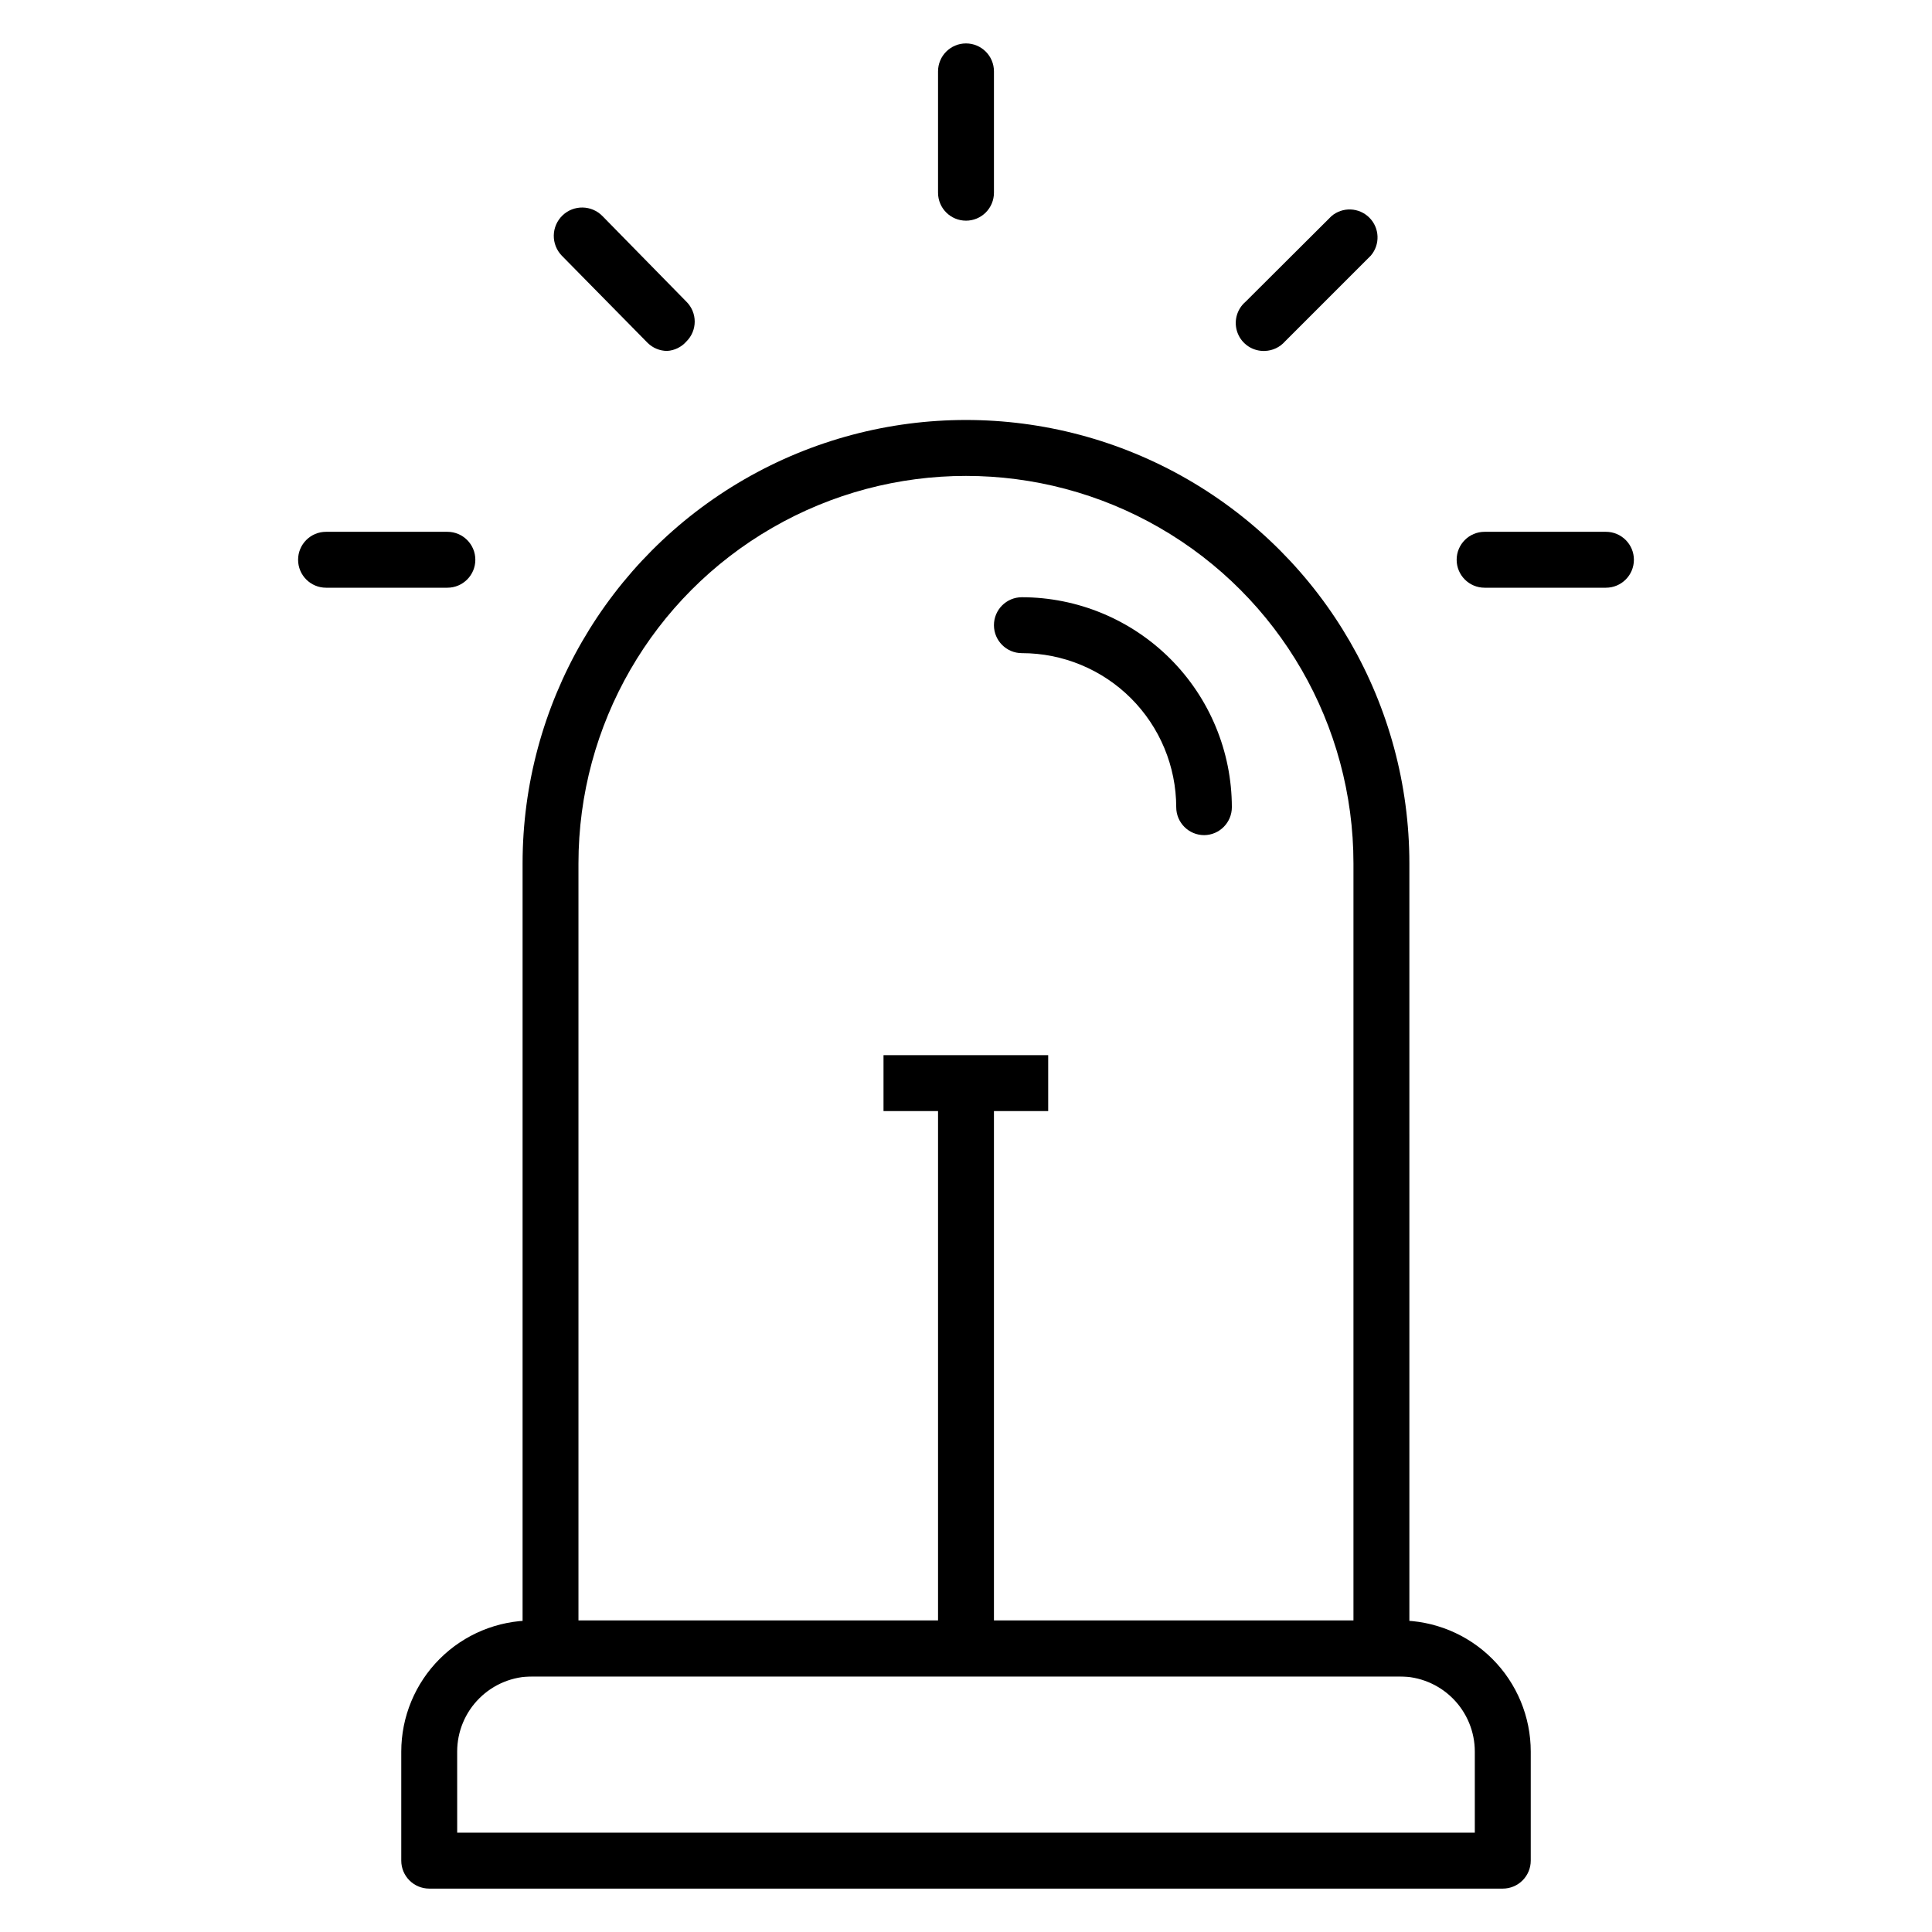
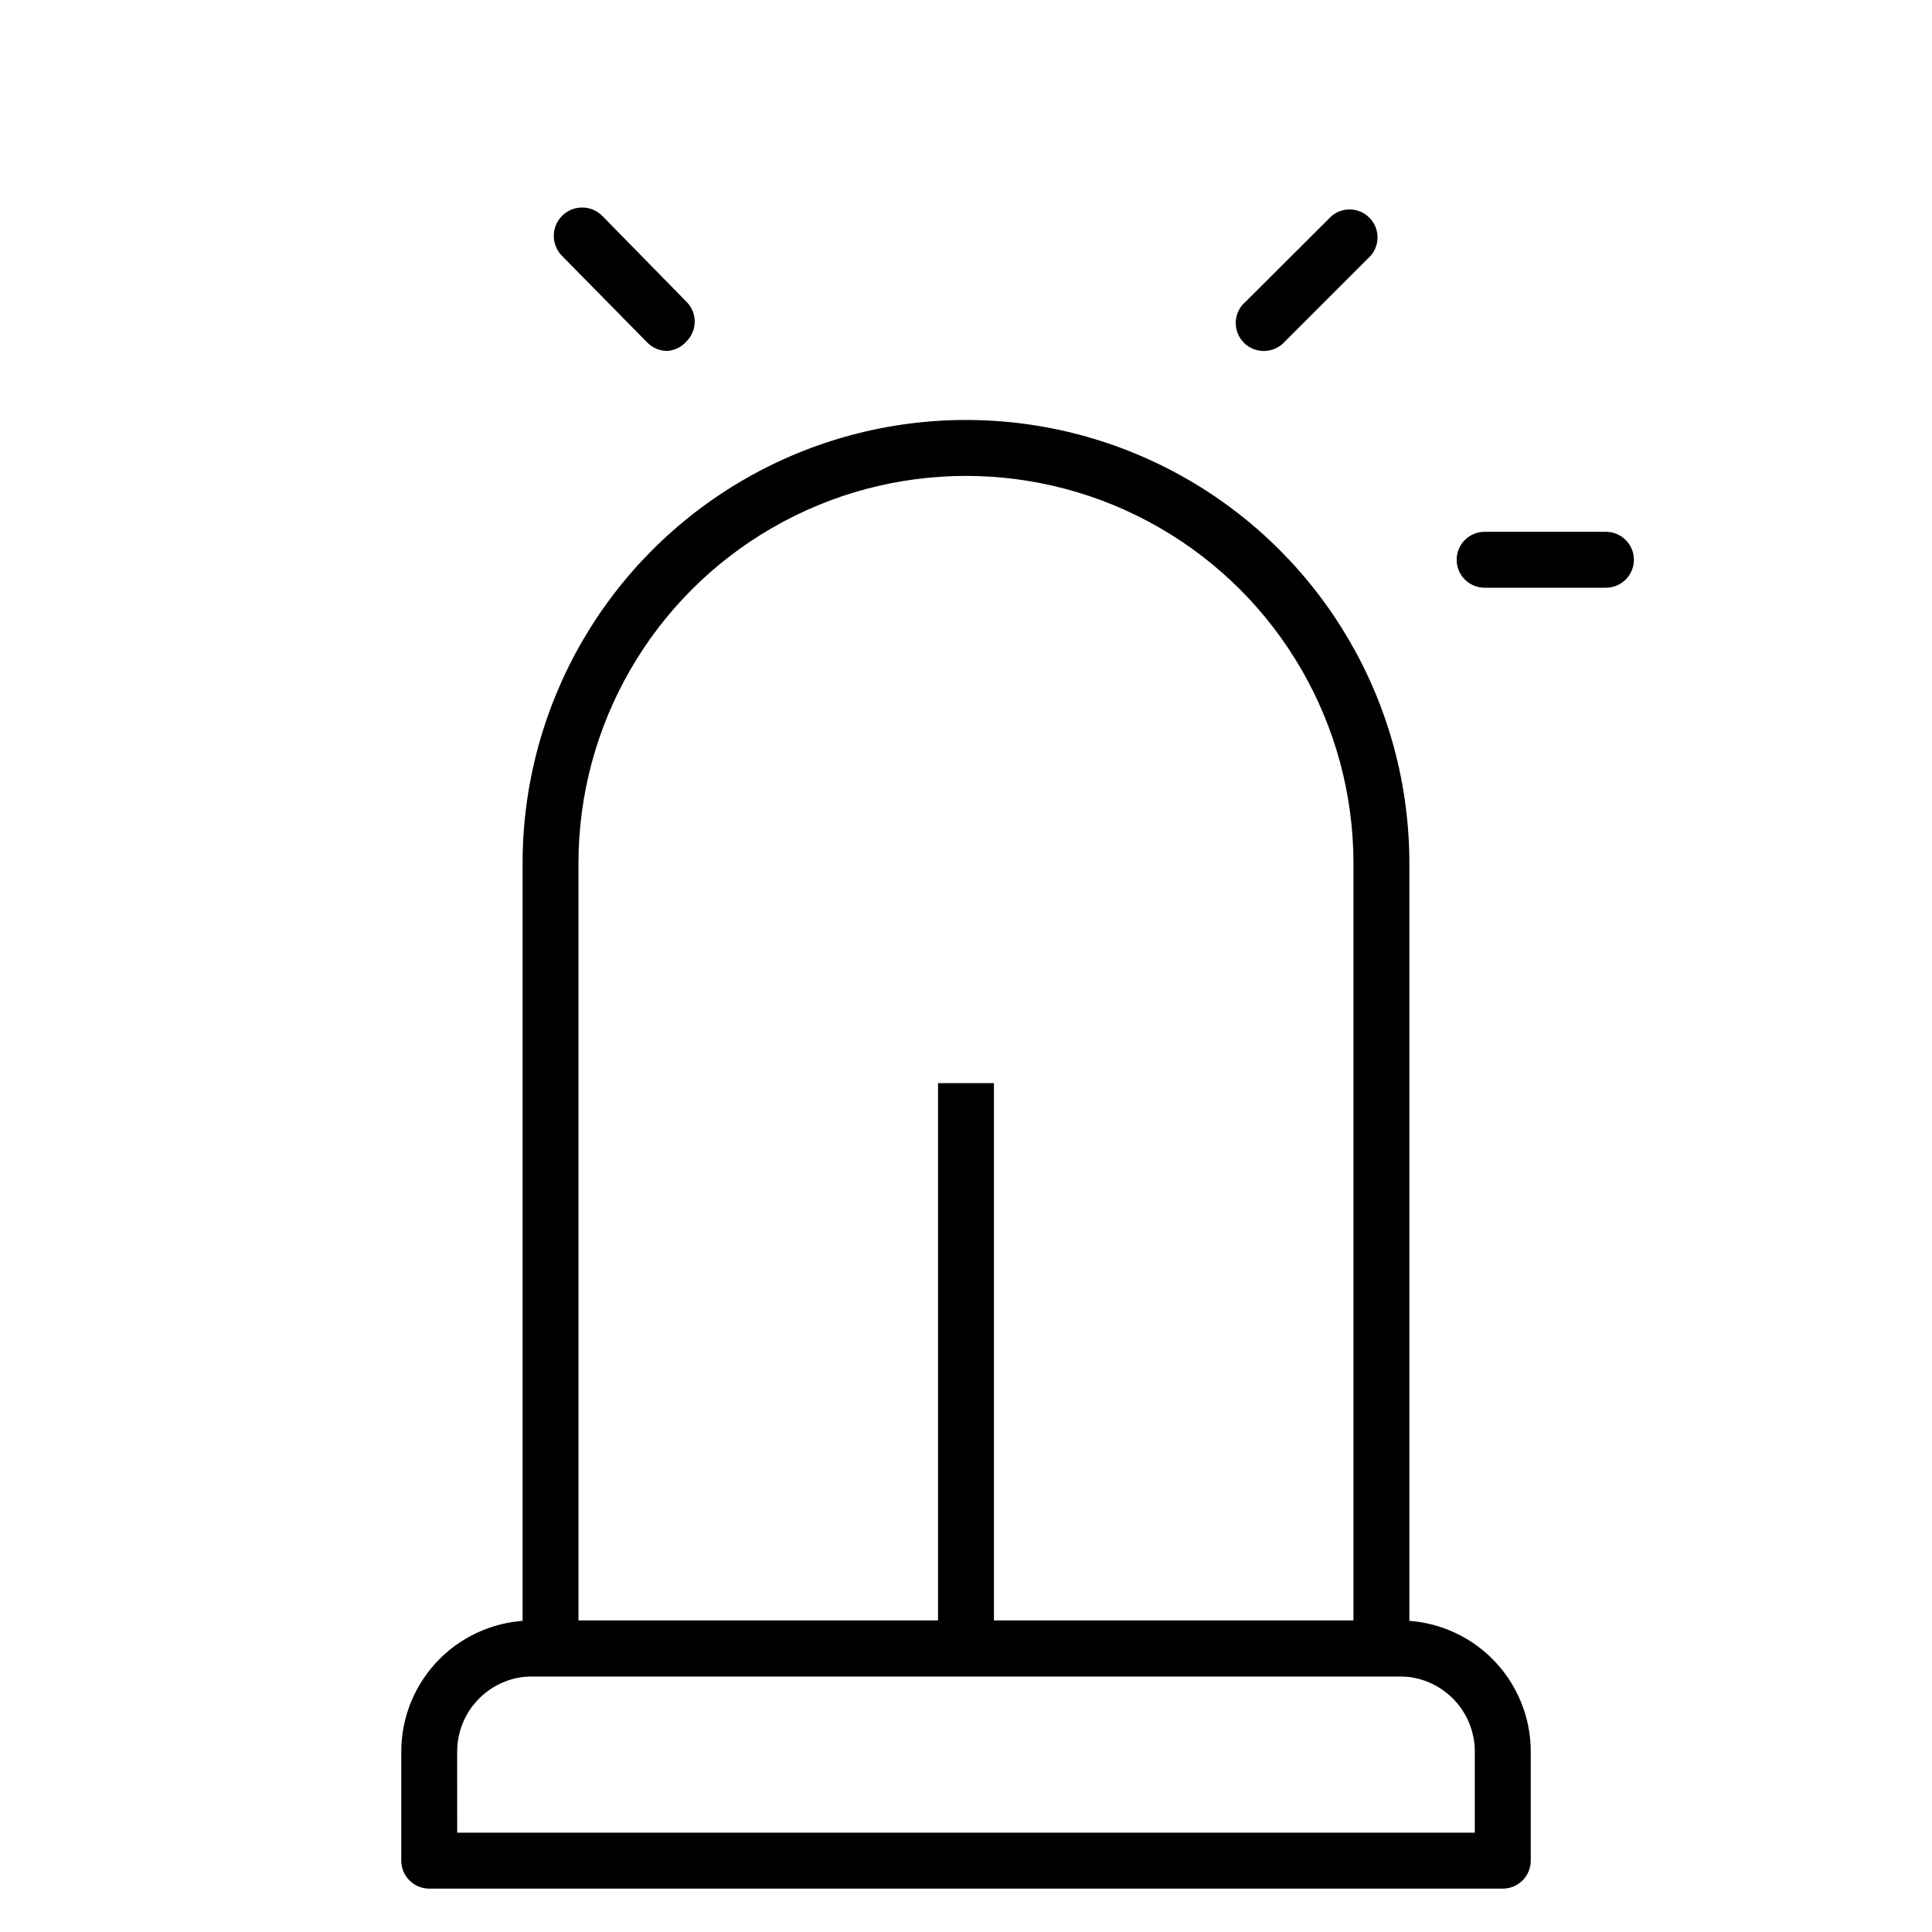
<svg xmlns="http://www.w3.org/2000/svg" fill="#000000" width="800px" height="800px" version="1.1" viewBox="144 144 512 512">
  <g>
    <path d="m517.5 588.26h-235.01v-215.45c0-41.98 22.398-80.773 58.754-101.77 36.355-20.988 81.148-20.988 117.5 0 36.359 20.992 58.754 59.785 58.754 101.77zm-220.2-14.816 205.38-0.004v-200.63c0-36.688-19.574-70.59-51.344-88.93-31.773-18.344-70.918-18.344-102.69 0-31.773 18.34-51.348 52.242-51.348 88.93z" />
-     <path d="m463.12 365.32c-4.09 0-7.406-3.316-7.406-7.41-0.02-10.832-4.34-21.215-12.004-28.871-7.668-7.652-18.062-11.949-28.895-11.949-4.094 0-7.41-3.32-7.41-7.41 0-4.094 3.316-7.41 7.41-7.41 14.75 0.02 28.891 5.891 39.324 16.32 10.43 10.43 16.297 24.57 16.316 39.32 0 4.066-3.269 7.371-7.336 7.41z" />
    <path d="m542.25 644.5h-284.5c-4.09 0-7.41-3.32-7.41-7.41v-28.895c0-9.215 3.664-18.055 10.18-24.57 6.516-6.519 15.355-10.18 24.57-10.18h229.68-0.004c9.242-0.039 18.121 3.606 24.668 10.125 6.547 6.523 10.23 15.383 10.23 24.625v28.895c0 1.965-0.781 3.848-2.172 5.238-1.387 1.391-3.273 2.172-5.238 2.172zm-277.09-14.82h269.68v-21.484c0-5.285-2.098-10.355-5.836-14.094-3.738-3.738-8.805-5.836-14.094-5.836h-229.68 0.004c-5.312-0.039-10.418 2.043-14.188 5.785-3.773 3.738-5.891 8.832-5.891 14.145z" />
-     <path d="m400 202.48c-4.094 0-7.41-3.316-7.41-7.41v-32.156c0-4.09 3.316-7.406 7.41-7.406 4.09 0 7.406 3.316 7.406 7.406v32.156c0 1.965-0.781 3.852-2.168 5.238-1.391 1.391-3.273 2.172-5.238 2.172z" />
    <path d="m479.2 237c-3.156 0.133-6.047-1.754-7.199-4.695-1.156-2.945-0.316-6.293 2.09-8.344l22.746-22.672h-0.004c2.941-2.516 7.324-2.348 10.059 0.391 2.738 2.734 2.906 7.117 0.391 10.059l-22.746 22.746v-0.004c-1.352 1.543-3.285 2.457-5.336 2.519z" />
    <path d="m569.59 299.75h-32.156c-4.09 0-7.406-3.316-7.406-7.406 0-4.094 3.316-7.41 7.406-7.41h32.156c4.09 0 7.41 3.316 7.41 7.41 0 4.09-3.32 7.406-7.41 7.406z" />
-     <path d="m262.56 299.75h-32.156c-4.09 0-7.406-3.316-7.406-7.406 0-4.094 3.316-7.41 7.406-7.41h32.156c4.09 0 7.41 3.316 7.41 7.41 0 4.09-3.32 7.406-7.41 7.406z" />
    <path d="m320.8 237c-1.945-0.008-3.805-0.777-5.188-2.148l-22.746-23.113c-1.383-1.438-2.141-3.363-2.109-5.356 0.035-1.996 0.863-3.894 2.297-5.277 2.988-2.887 7.746-2.801 10.633 0.184l22.227 22.672c1.402 1.391 2.191 3.285 2.191 5.262 0 1.977-0.789 3.867-2.191 5.258-1.301 1.488-3.141 2.394-5.113 2.519z" />
    <path d="m392.59 431.04h14.816v149.81h-14.816z" />
-     <path d="m378.14 423.63h43.641v14.816h-43.641z" />
  </g>
</svg>